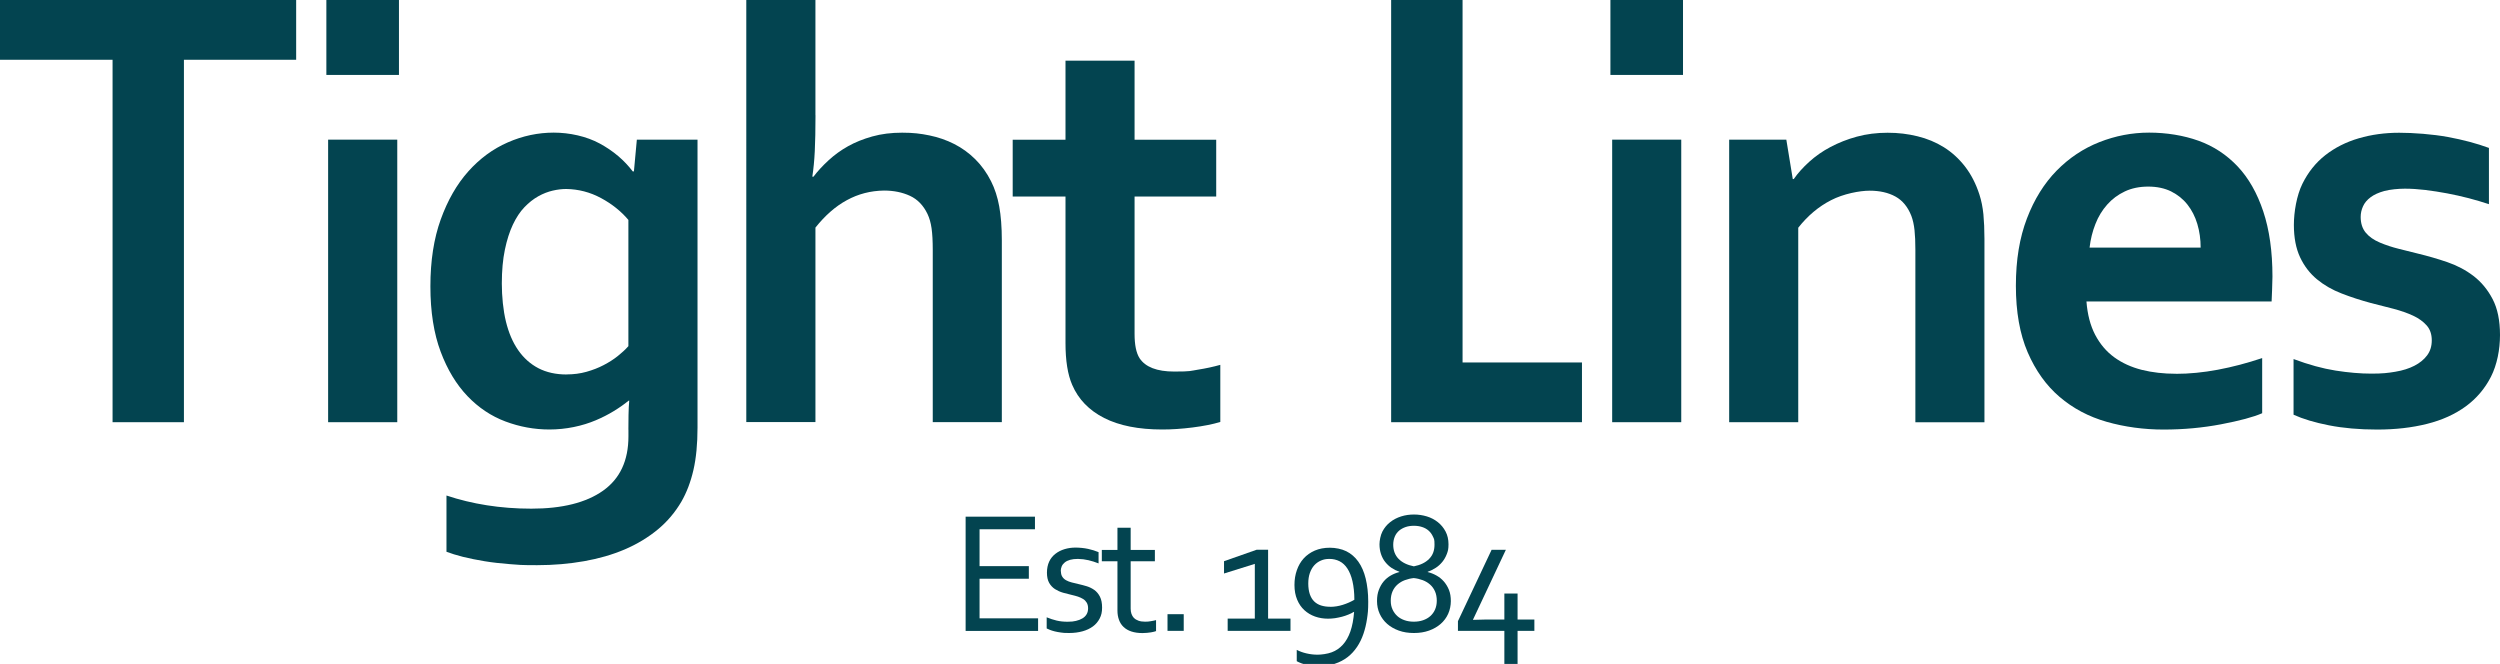
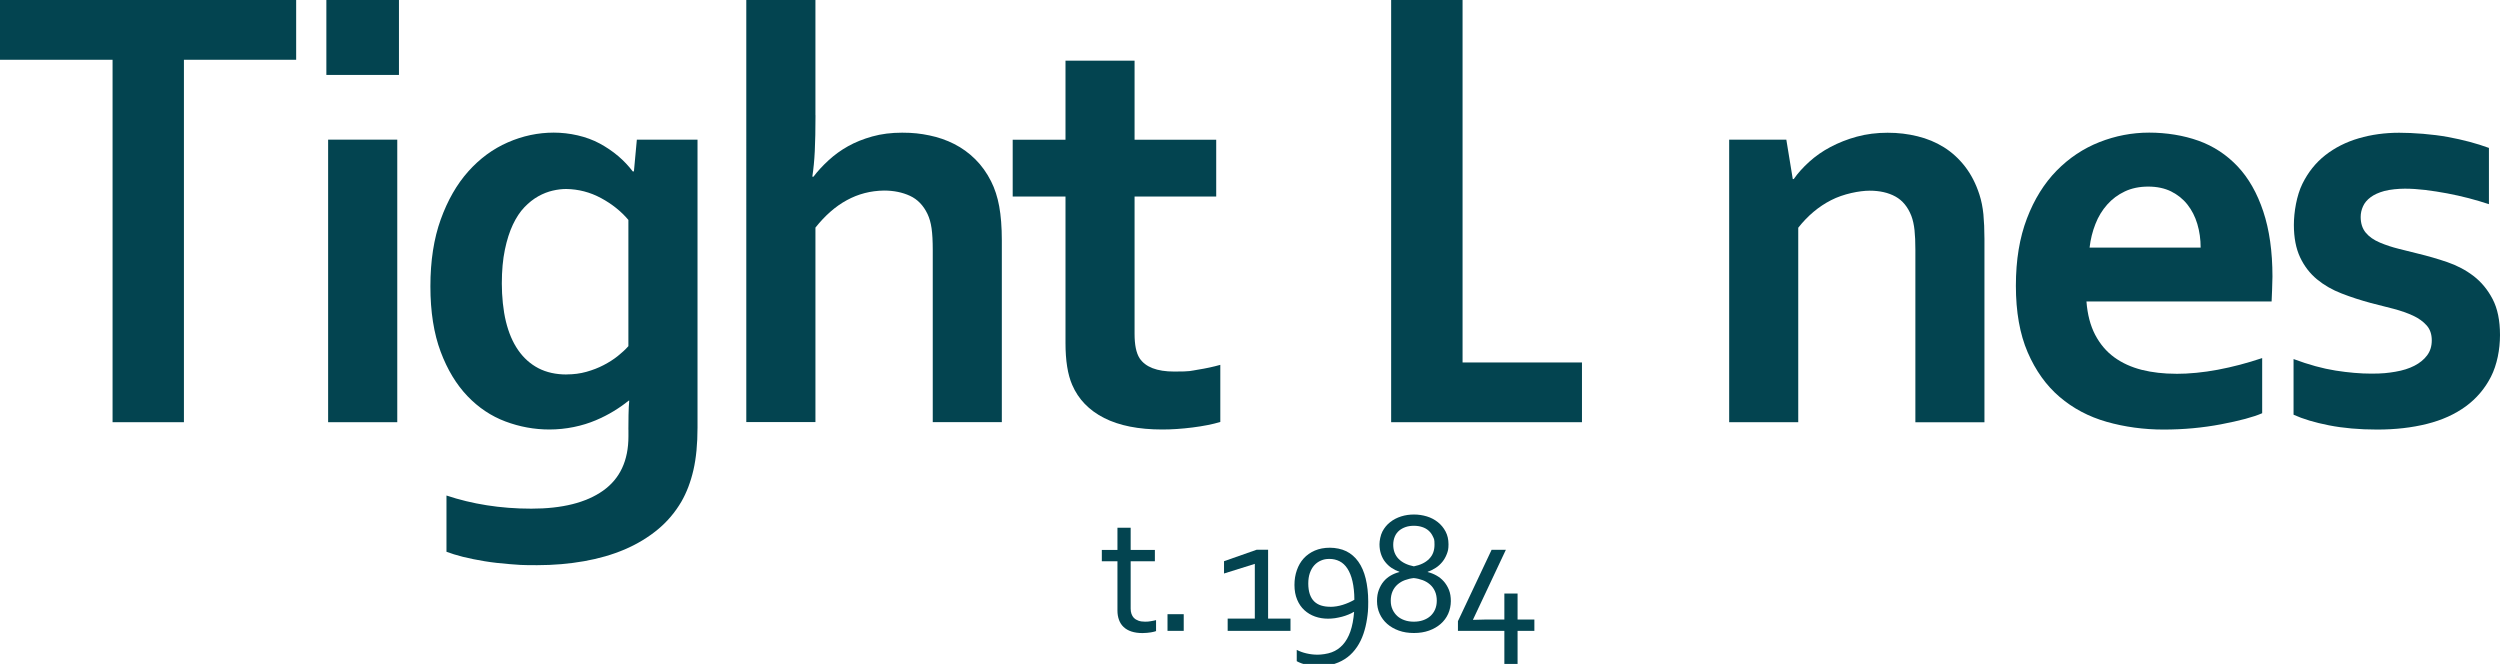
<svg xmlns="http://www.w3.org/2000/svg" viewBox="0 0 3840 1019.8" version="1.1" id="Layer_1">
  <defs>
    <style>
      .st0 {
        fill: #034450;
      }
    </style>
  </defs>
  <g>
-     <path d="M1504.5,949.8h90v19.3h-111.3v-175.5h106.5v19.3h-85.1v56.7h75.7v19.3h-75.7v61h0Z" class="st0" />
-     <path d="M1629.6,877.6c0,3.4.7,6.2,2.2,8.4,1.4,2.2,3.4,4,5.8,5.3,2.4,1.3,5.2,2.5,8.5,3.3s6.5,1.7,9.9,2.4c4.7,1.1,9.1,2.2,13.3,3.5,4.2,1.3,8,3.2,11.6,5.7,3.5,2.5,6.4,6,8.6,10.3,2.2,4.3,3.3,9.9,3.3,16.8s-1.2,11.9-3.7,16.7-5.9,8.9-10.4,12.2-9.8,5.8-16,7.5-13,2.6-20.5,2.6-8.7-.2-12.4-.7c-3.7-.5-7-1.1-9.8-1.8-2.8-.7-5.3-1.5-7.3-2.3-2-.8-3.7-1.5-5-2.2v-17.1c5.2,2.1,10.2,3.8,15.3,5s10.6,1.8,16.7,1.8,9.1-.4,13-1.3c3.9-.9,7.2-2.2,10-3.9,2.8-1.7,4.9-3.8,6.4-6.4,1.5-2.6,2.2-5.6,2.2-9s-.7-6.4-2.1-8.7c-1.4-2.3-3.2-4.2-5.5-5.6s-5-2.7-8-3.7c-3.1-1-6.2-1.8-9.6-2.6-4.4-1-8.8-2.1-13.3-3.4s-8.6-3.2-12.3-5.5c-3.7-2.4-6.7-5.6-9-9.6-2.3-4.1-3.4-9.3-3.4-15.7s1.2-12.2,3.5-17.1,5.6-8.8,9.6-11.9,8.7-5.5,14-7.1,11-2.4,16.9-2.4,13.3.7,19.2,2c5.9,1.3,11.3,3,16.1,5v17.3c-5.1-2-10.3-3.7-15.5-4.9s-10.6-1.9-16.2-2c-4.7,0-8.7.5-12,1.4s-6.1,2.3-8.2,4c-2.1,1.7-3.7,3.7-4.7,6-1,2.3-1.5,4.9-1.5,7.7Z" class="st0" />
    <path d="M1775.9,969.3c-1.8.7-4.4,1.4-8,2s-7.9,1-12.9,1.1c-6.6,0-12.2-.8-17.1-2.4s-8.8-3.9-12-6.9c-3.2-3-5.6-6.7-7.1-10.9-1.6-4.3-2.4-9.1-2.4-14.3v-75.8h-24v-17.4h24v-34.1h20.3v34.1h37.2v17.4h-37.2v72.7c0,2.9.4,5.6,1.2,8s2.1,4.6,3.9,6.4,4.1,3.2,6.9,4.2c2.8,1,6.2,1.5,10.1,1.5s5.6-.2,8.6-.7,5.8-1,8.3-1.7v17Z" class="st0" />
    <path d="M1793.3,969v-25.6h24.9v25.6h-24.9Z" class="st0" />
    <path d="M1927.4,950.3v-84.2l-47.3,14.8v-18.9l50.1-17.6h17.6v105.8h34.4v18.8h-96.5v-18.8h41.8Z" class="st0" />
    <path d="M2025.5,1023.2c-6.6,0-12.8-.7-18.6-2-5.7-1.4-10.8-3.2-15.1-5.6v-17.4c4.4,2.3,9.3,4.1,14.9,5.4,5.6,1.3,11.3,2,17.1,2s15.3-1.2,21.8-3.7c6.5-2.4,12.2-6.3,17-11.6s8.7-12.1,11.6-20.4c2.9-8.3,4.8-18.3,5.7-30h-.5c-2.4,1.5-5.2,2.9-8.3,4.1-3.1,1.3-6.4,2.4-9.8,3.3-3.4.9-7,1.6-10.6,2.2-3.6.5-7.2.8-10.7.8-7.2,0-13.9-1.1-20.1-3.3s-11.7-5.5-16.4-9.8-8.4-9.7-11.1-16.2c-2.7-6.5-4.1-13.9-4.1-22.4s1.2-15.6,3.6-22.6c2.4-7,5.9-13.1,10.5-18.2s10.3-9.1,17.1-12.1c6.8-2.9,14.5-4.4,23.1-4.4s18,1.8,25.3,5.4c7.3,3.6,13.5,9,18.5,16s8.8,15.7,11.3,26,3.9,22.2,3.9,35.5-.6,17.7-1.8,26c-1.2,8.3-3.1,16.2-5.6,23.5-2.5,7.3-5.8,14.1-9.9,20.1-4.1,6.1-8.9,11.3-14.5,15.6s-12.1,7.7-19.4,10.1c-7.3,2.4-15.6,3.6-24.8,3.6ZM2042.8,932.1c6.6,0,13.2-1,19.8-3.1s12.5-4.7,17.7-7.8c0-11-1.1-20.5-2.9-28.4s-4.5-14.4-7.8-19.5-7.3-8.8-12-11.2-9.9-3.6-15.5-3.6-9.1.8-13.1,2.5-7.4,4.1-10.3,7.3c-2.9,3.2-5.1,7.2-6.8,11.9-1.6,4.7-2.4,10.1-2.4,16.1s.8,11.9,2.4,16.5c1.6,4.5,3.8,8.2,6.7,11,2.9,2.8,6.4,4.9,10.5,6.2,4.1,1.3,8.7,2,13.8,2Z" class="st0" />
    <path d="M2171.7,972.3c-8.5,0-16.2-1.2-23.1-3.7s-12.9-5.9-17.9-10.3-8.8-9.6-11.5-15.5-4.1-12.5-4.1-19.5.9-12.2,2.8-17.2,4.3-9.3,7.4-13,6.7-6.7,10.9-9.1,8.6-4.2,13.2-5.3v-.5c-4.4-1.5-8.4-3.5-12.1-6-3.7-2.5-6.9-5.6-9.7-9.1s-4.9-7.6-6.4-12.1-2.3-9.5-2.3-14.9,1.5-14,4.5-19.7,6.9-10.5,11.9-14.4c4.9-3.9,10.6-6.8,16.9-8.8,6.3-2,12.9-2.9,19.7-2.9s13.4,1,19.7,2.9,12,4.9,16.9,8.8,8.9,8.7,11.9,14.4c3,5.7,4.5,12.2,4.5,19.7s-.9,10.4-2.6,14.9c-1.7,4.5-4,8.5-6.9,12.1-2.9,3.5-6.2,6.6-10.1,9.1-3.9,2.5-8,4.6-12.3,6v.5c4.6,1.1,9.1,2.9,13.4,5.3,4.3,2.4,8.1,5.4,11.3,9.1s5.9,8,7.9,13c2,5,2.9,10.7,2.9,17.2s-1.4,13.5-4.1,19.5-6.6,11.2-11.5,15.5-10.9,7.8-17.9,10.3-14.7,3.7-23.1,3.7ZM2171.7,887.9c-4.9.5-9.5,1.6-13.8,3.2s-8,3.8-11.3,6.7c-3.2,2.8-5.8,6.3-7.6,10.4-1.8,4.1-2.8,8.9-2.8,14.4s.9,9.5,2.7,13.5,4.3,7.4,7.4,10.2,6.9,4.9,11.2,6.4,9,2.2,14.1,2.2,9.9-.7,14.2-2.2,8.1-3.6,11.2-6.4,5.6-6.2,7.3-10.2,2.6-8.5,2.6-13.5-.9-10.3-2.8-14.4c-1.8-4.1-4.4-7.6-7.6-10.4-3.2-2.8-7-5.1-11.3-6.7s-8.9-2.7-13.8-3.2ZM2171.7,807.6c-4.6,0-8.8.6-12.6,1.9s-7.3,3.2-10.1,5.6-5.1,5.5-6.6,9.1-2.4,7.7-2.4,12.5c0,8.9,2.8,16.2,8.3,21.8s13.4,9.4,23.4,11.4c10.1-2,17.9-5.8,23.4-11.4,5.6-5.6,8.3-12.8,8.3-21.8s-.8-8.9-2.4-12.5c-1.6-3.6-3.8-6.6-6.6-9.1s-6.2-4.4-10-5.6c-3.9-1.3-8.1-1.9-12.7-1.9Z" class="st0" />
    <path d="M2262.6,951.6v.5l19.4-.5h28.7v-39.9h20.3v39.9h25.8v17.4h-25.8v50.8h-20.3v-50.8h-71.3v-14.9l51.7-109.6h21.9l-50.4,107.1Z" class="st0" />
  </g>
  <g>
    <g>
      <path d="M2246.5,0v556.7h183.4v91.8h-293.1V0h109.7Z" class="st0" />
-       <path d="M2473.6,0h111.5v115.1h-111.5V0ZM2476.3,214.5h106.1v434h-106.1V214.5h0Z" class="st0" />
      <path d="M2753.4,275h1.8c6.3-9,14.2-17.8,23.7-26.4,9.6-8.7,20.4-16.3,32.7-22.8s25.8-11.9,40.5-15.9,30.5-6,47.2-6,31.1,1.8,45.9,5.4,28.3,9.2,40.5,16.8c12.2,7.6,23.1,17.5,32.5,29.6s16.8,26.5,22.2,43.2c3,9.3,5,19.3,6.1,30.2,1,10.9,1.6,23.5,1.6,37.8v281.7h-106.1v-265.1c0-11.6-.4-21.7-1.3-30s-2.5-15.7-4.9-22c-5.4-13.7-13.5-23.6-24.4-29.6s-24.1-9-39.6-9-40.4,4.8-59.3,14.6c-19,9.7-35.8,23.8-50.4,42.3v298.7h-106.1V214.5h87.8l9.9,60.5Z" class="st0" />
      <path d="M3342.1,574.2c20.6,0,42.1-2.1,64.5-6.3s45.1-10.2,68.1-17.9v84.7c-13.7,6-34.8,11.6-63.1,17-28.4,5.4-57.8,8.1-88.2,8.1s-59.9-4-87.6-11.9-51.7-20.7-72.3-38.3c-20.6-17.6-36.9-40.5-49-68.5-12.1-28.1-18.1-62.1-18.1-102.1s5.7-73.9,17-103.5,26.6-54,45.7-73.5c19.1-19.4,41-34,65.6-43.7,24.6-9.7,50.1-14.6,76.4-14.6s52.8,4.2,75.9,12.5,43.1,21.5,60,39.4,30,41,39.4,69.2c9.4,28.2,14.1,61.6,14.1,100.1-.3,14.9-.8,27.6-1.3,38.1h-284.4c1.5,20,6,37.1,13.4,51.3,7.5,14.2,17.2,25.7,29.3,34.5,12.1,8.8,26.2,15.2,42.3,19.3,16.1,4,33.6,6,52.4,6ZM3299.6,286.6c-13.4,0-25.4,2.5-35.8,7.4-10.4,4.9-19.5,11.6-27.1,20.2s-13.7,18.4-18.1,29.8c-4.5,11.3-7.5,23.4-9,36.3h170.6c0-12.8-1.7-24.9-5.1-36.3s-8.5-21.3-15.2-29.8-15.1-15.2-25.1-20.2c-10-4.9-21.7-7.4-35.1-7.4Z" class="st0" />
      <path d="M3735.2,522.7c0-9.3-2.6-16.9-7.8-22.8s-12.2-11-20.8-15-18.6-7.5-29.8-10.5c-11.2-3-22.9-6-35.2-9-15.5-4.2-30.5-9-44.8-14.6-14.3-5.5-27-12.8-37.8-21.7-10.9-9-19.6-20.2-26-33.8-6.4-13.6-9.6-30.2-9.6-49.9s4.3-45.2,13-62.9,20.4-32.5,35.2-44.1c14.8-11.6,32-20.3,51.5-26,19.6-5.7,40.2-8.5,62-8.5s51.5,2.2,74.8,6.5,44.3,9.9,63.1,16.8v86.4c-9.9-3.3-20.2-6.3-31.1-9.2-10.9-2.8-22-5.3-33.1-7.4-11.2-2.1-22.3-3.8-33.4-5.2-11-1.3-21.5-2-31.4-2s-23.1,1.2-31.8,3.6c-8.7,2.4-15.7,5.6-21,9.6-5.4,4-9.3,8.7-11.6,13.9-2.4,5.2-3.6,10.7-3.6,16.3,0,9.8,2.6,17.9,7.8,24.2s12.5,11.3,21.7,15.2c9.2,3.9,19,7.1,29.1,9.6,10.1,2.5,20,5,29.6,7.4,14.9,3.6,29.9,7.9,44.8,13s28.4,12.2,40.3,21.3c11.9,9.1,21.7,20.9,29.3,35.4s11.4,32.9,11.4,55.3-4.6,45.8-13.9,64.1c-9.3,18.2-22.2,33.4-38.7,45.5-16.6,12.1-36.4,21.1-59.6,26.9-23.1,5.8-48.6,8.7-76.4,8.7s-52.2-2.2-74.1-6.5c-22-4.3-40.1-9.8-54.4-16.3v-85.5c23.3,8.7,44.8,14.6,64.5,17.7,19.7,3.1,38.1,4.7,55.1,4.7s25.4-1,36.7-2.9c11.4-1.9,21.1-5,29.3-9.2,8.2-4.2,14.7-9.5,19.5-15.9,4.8-6.4,7.2-14.1,7.2-23Z" class="st0" />
    </g>
    <g>
      <path d="M282.6,648.5h-109.7V91.8H0V0h454.9v91.8h-172.4v556.7Z" class="st0" />
      <path d="M501.3,0h111.5v115.1h-111.5V0ZM504,214.5h106.2v434h-106.2V214.5Z" class="st0" />
      <path d="M965.2,659.8c0-6,0-13.4.2-22.2s.5-16.2,1.1-22.2h-.9c-6.6,5.4-14.1,10.7-22.6,15.9s-17.8,10-28,14.3-21.3,7.8-33.6,10.3-24.8,3.8-37.6,3.8c-23,0-45.5-4.1-67.4-12.3-21.9-8.2-41.4-21.2-58.4-39-17-17.8-30.8-40.5-41.2-68.3s-15.7-61.2-15.7-100.3,5.3-73.4,15.9-102.8,24.7-54,42.3-73.7c17.6-19.7,37.8-34.6,60.7-44.6,22.8-10,46.4-15,70.5-15s50.2,5.6,70.8,16.8c20.6,11.2,37.5,25.5,50.6,42.8h1.8l4.5-48.8h93.2v442.1c0,25.4-2.1,47.2-6.3,65.4s-10.3,34.3-18.4,48.4c-9.6,16.4-21.7,30.8-36.5,43s-31.7,22.4-50.6,30.5c-19,8.1-39.8,14.1-62.5,18.1s-46.7,6.1-72.1,6.1-28.4-.5-42.1-1.6c-13.7-1.1-26.7-2.5-38.7-4.5s-23.1-4.2-33.1-6.7c-10-2.5-18.4-5.2-25.3-7.8v-86.4c19.7,6.6,40.4,11.6,62,15s44.4,5.2,68.3,5.2c47.5,0,84.2-9.2,110.2-27.6,26-18.4,39-46.2,39-83.5v-10.3h0ZM870.3,575.1c10.8,0,20.9-1.3,30.5-4,9.6-2.7,18.4-6.1,26.4-10.3,8.1-4.2,15.3-8.8,21.7-13.9,6.4-5.1,11.9-10.2,16.3-15.2v-193.9c-11.3-13.4-25.4-24.6-42.1-33.6s-34.5-13.6-53.3-13.9c-6.6,0-13.5.8-20.8,2.5s-14.7,4.5-22.2,8.7c-7.5,4.2-14.6,9.8-21.3,16.8-6.7,7-12.6,15.9-17.7,26.7-5.1,10.8-9.2,23.6-12.3,38.5s-4.7,32.2-4.7,52,2.1,41.3,6.3,58.4c4.2,17.2,10.4,31.8,18.8,43.9s18.7,21.3,31.1,27.8c12.4,6.4,26.8,9.6,43.2,9.6Z" class="st0" />
      <path d="M1252.6,176.9c0,22.4-.4,40.8-1.1,55.3s-2,27.5-3.8,39.2h1.8c6.3-8.4,14-16.7,23.1-25.1,9.1-8.4,19.1-15.6,30-21.7s23.3-11.1,37.2-15,29.2-5.8,45.9-5.8,28.3,1.4,41.9,4.2c13.6,2.8,26.3,7.2,38.1,13.2s22.5,13.7,32.2,23.3,17.8,20.9,24.4,34c5.7,11.3,9.9,24.2,12.5,38.5s4,31.8,4,52.4v279h-106.1v-264.7c0-13.4-.6-24.4-1.8-32.9s-3.3-15.9-6.3-22.2c-6.3-13.1-15.2-22.4-26.9-27.8-11.7-5.4-24.9-8.1-39.9-8.1-20.6.3-39.6,5.2-57.1,14.8-17.5,9.5-33.5,23.6-48.2,42.1v298.7h-106.2V0h106.2v176.9h0Z" class="st0" />
      <path d="M1874.5,648.1c-11.9,3.6-26.2,6.4-42.8,8.5s-32,3.1-46.4,3.1c-36.4,0-66.2-5.9-89.4-17.7-23.1-11.8-39.5-28.7-49-50.8-6.9-15.8-10.3-37.3-10.3-64.5v-224.8h-81.1v-87.3h81.1v-121.4h106.1v121.4h125.4v87.3h-125.4v211c0,16.7,2.5,29.1,7.6,37.2,9,13.7,26.7,20.6,53.3,20.6s24.4-1,36.5-2.9c12.1-1.9,23.5-4.4,34.3-7.4v87.8h0Z" class="st0" />
    </g>
  </g>
</svg>